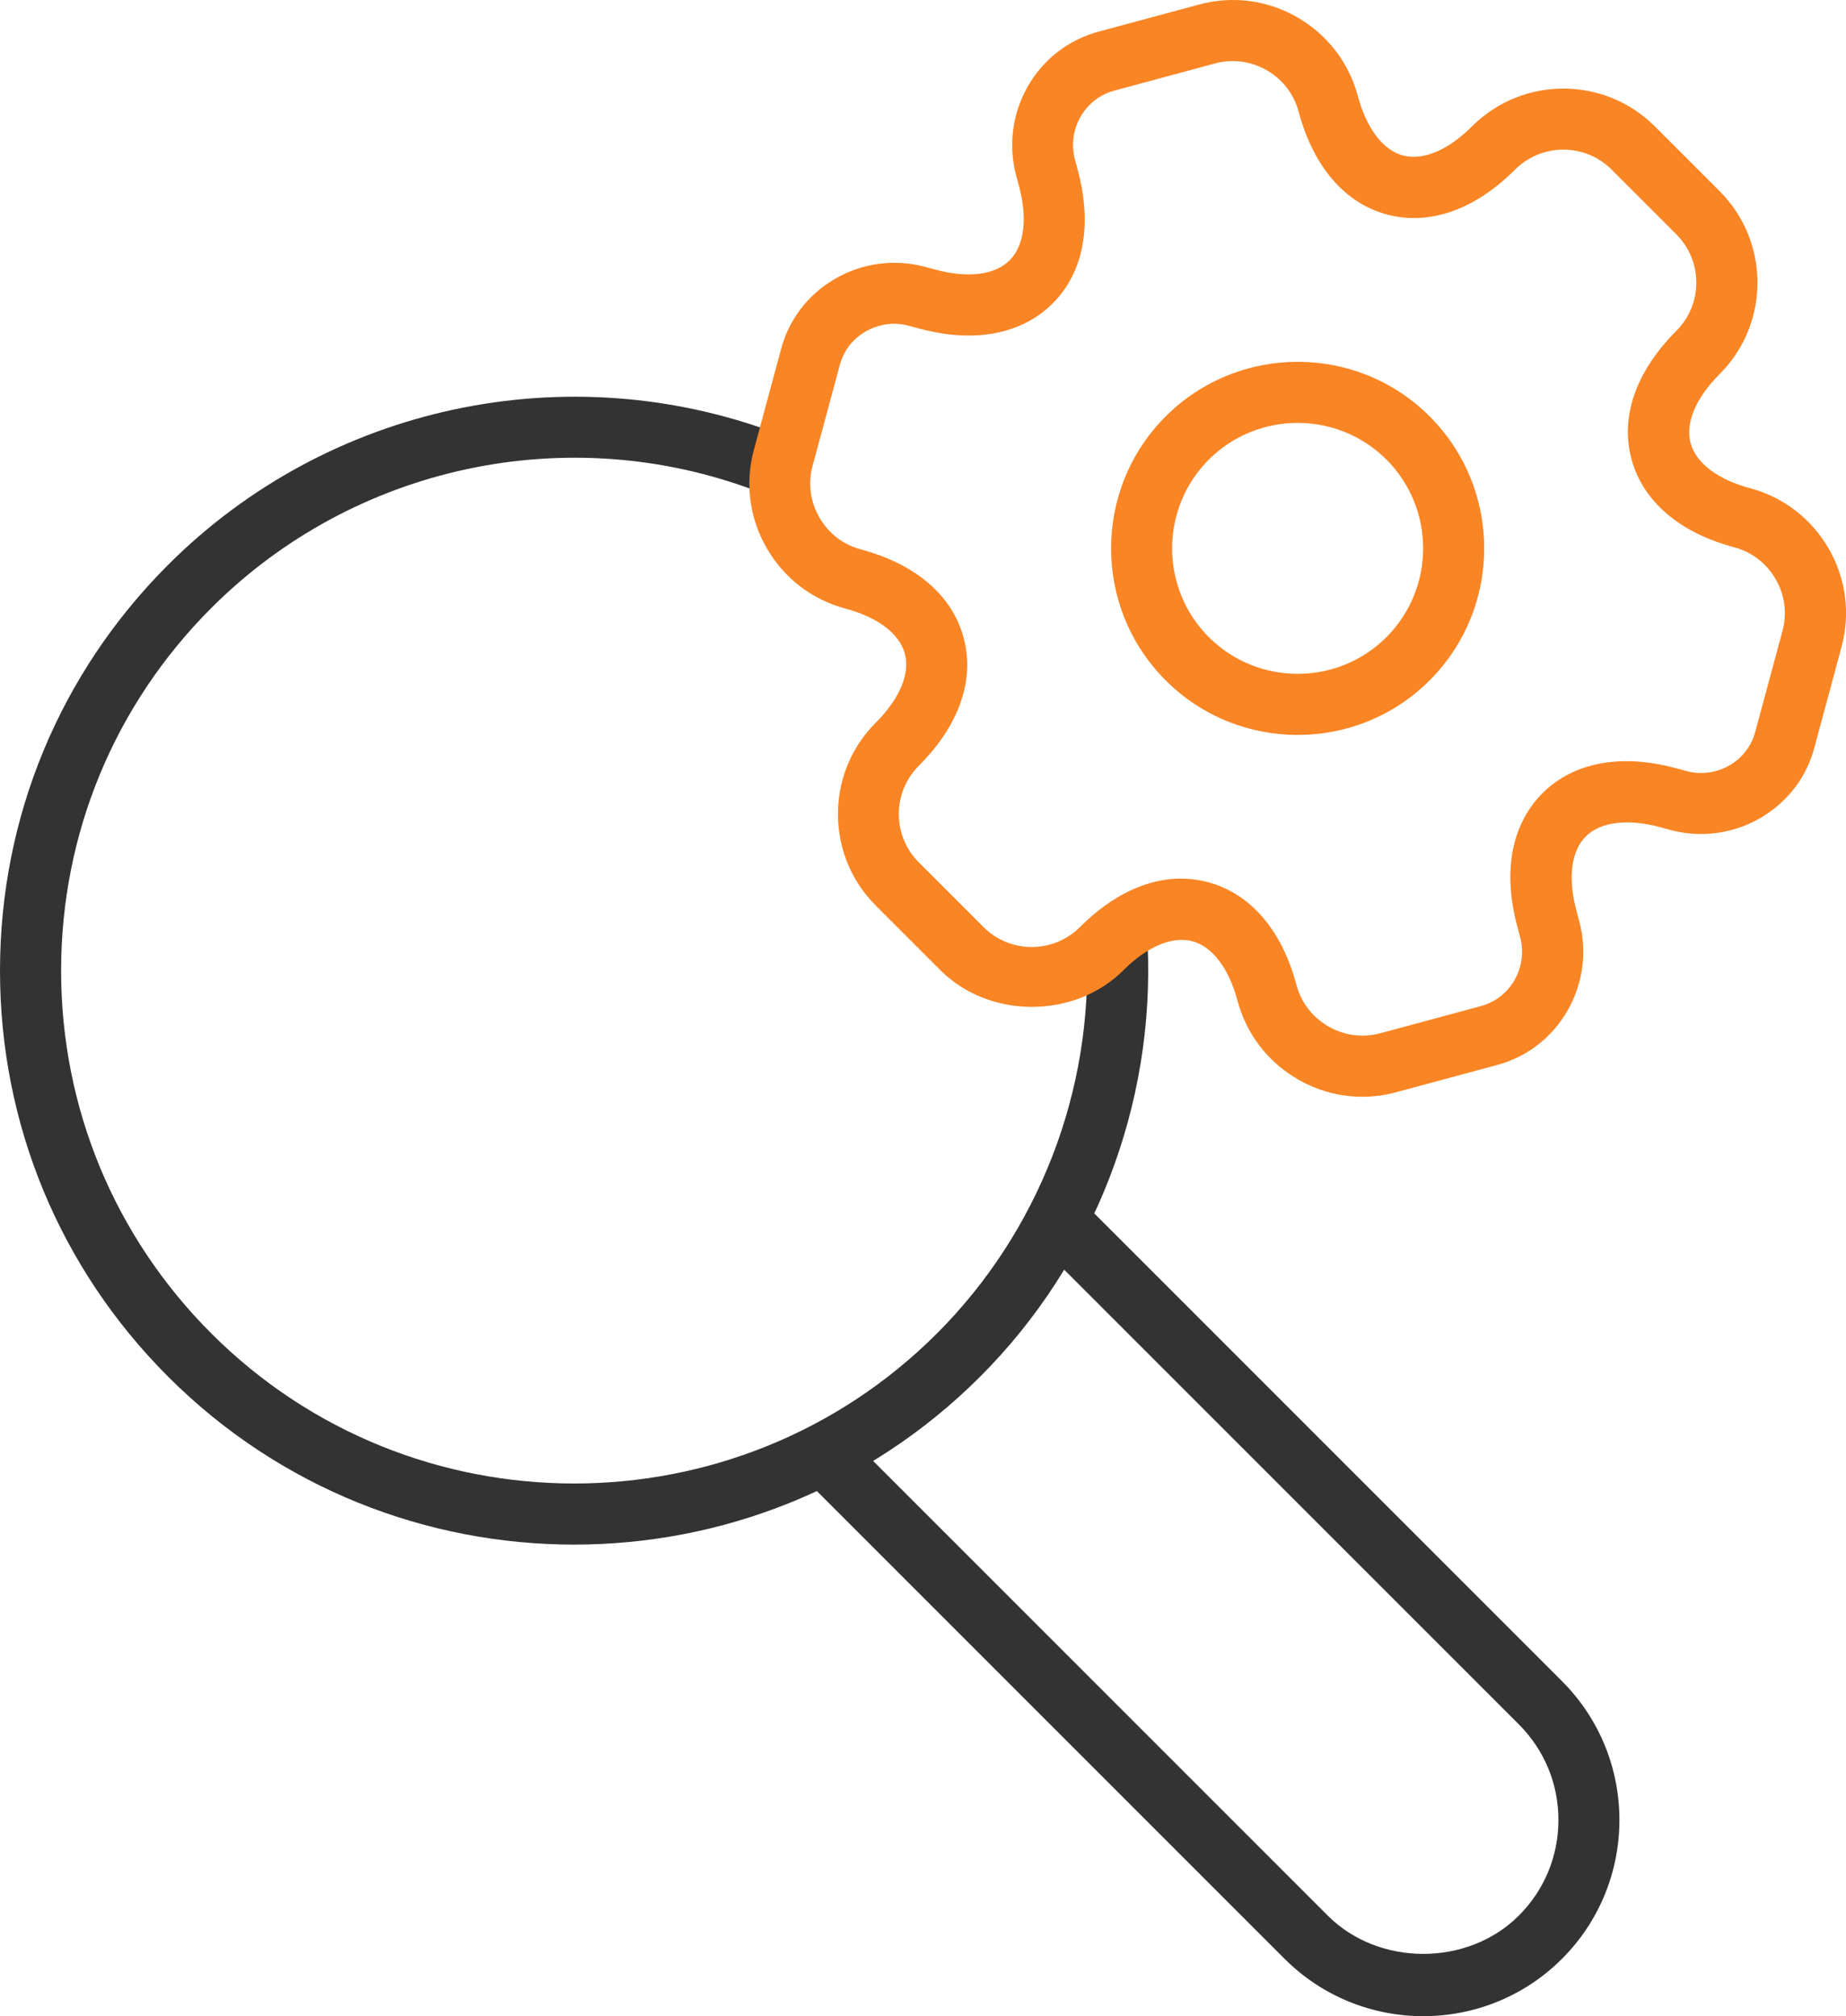
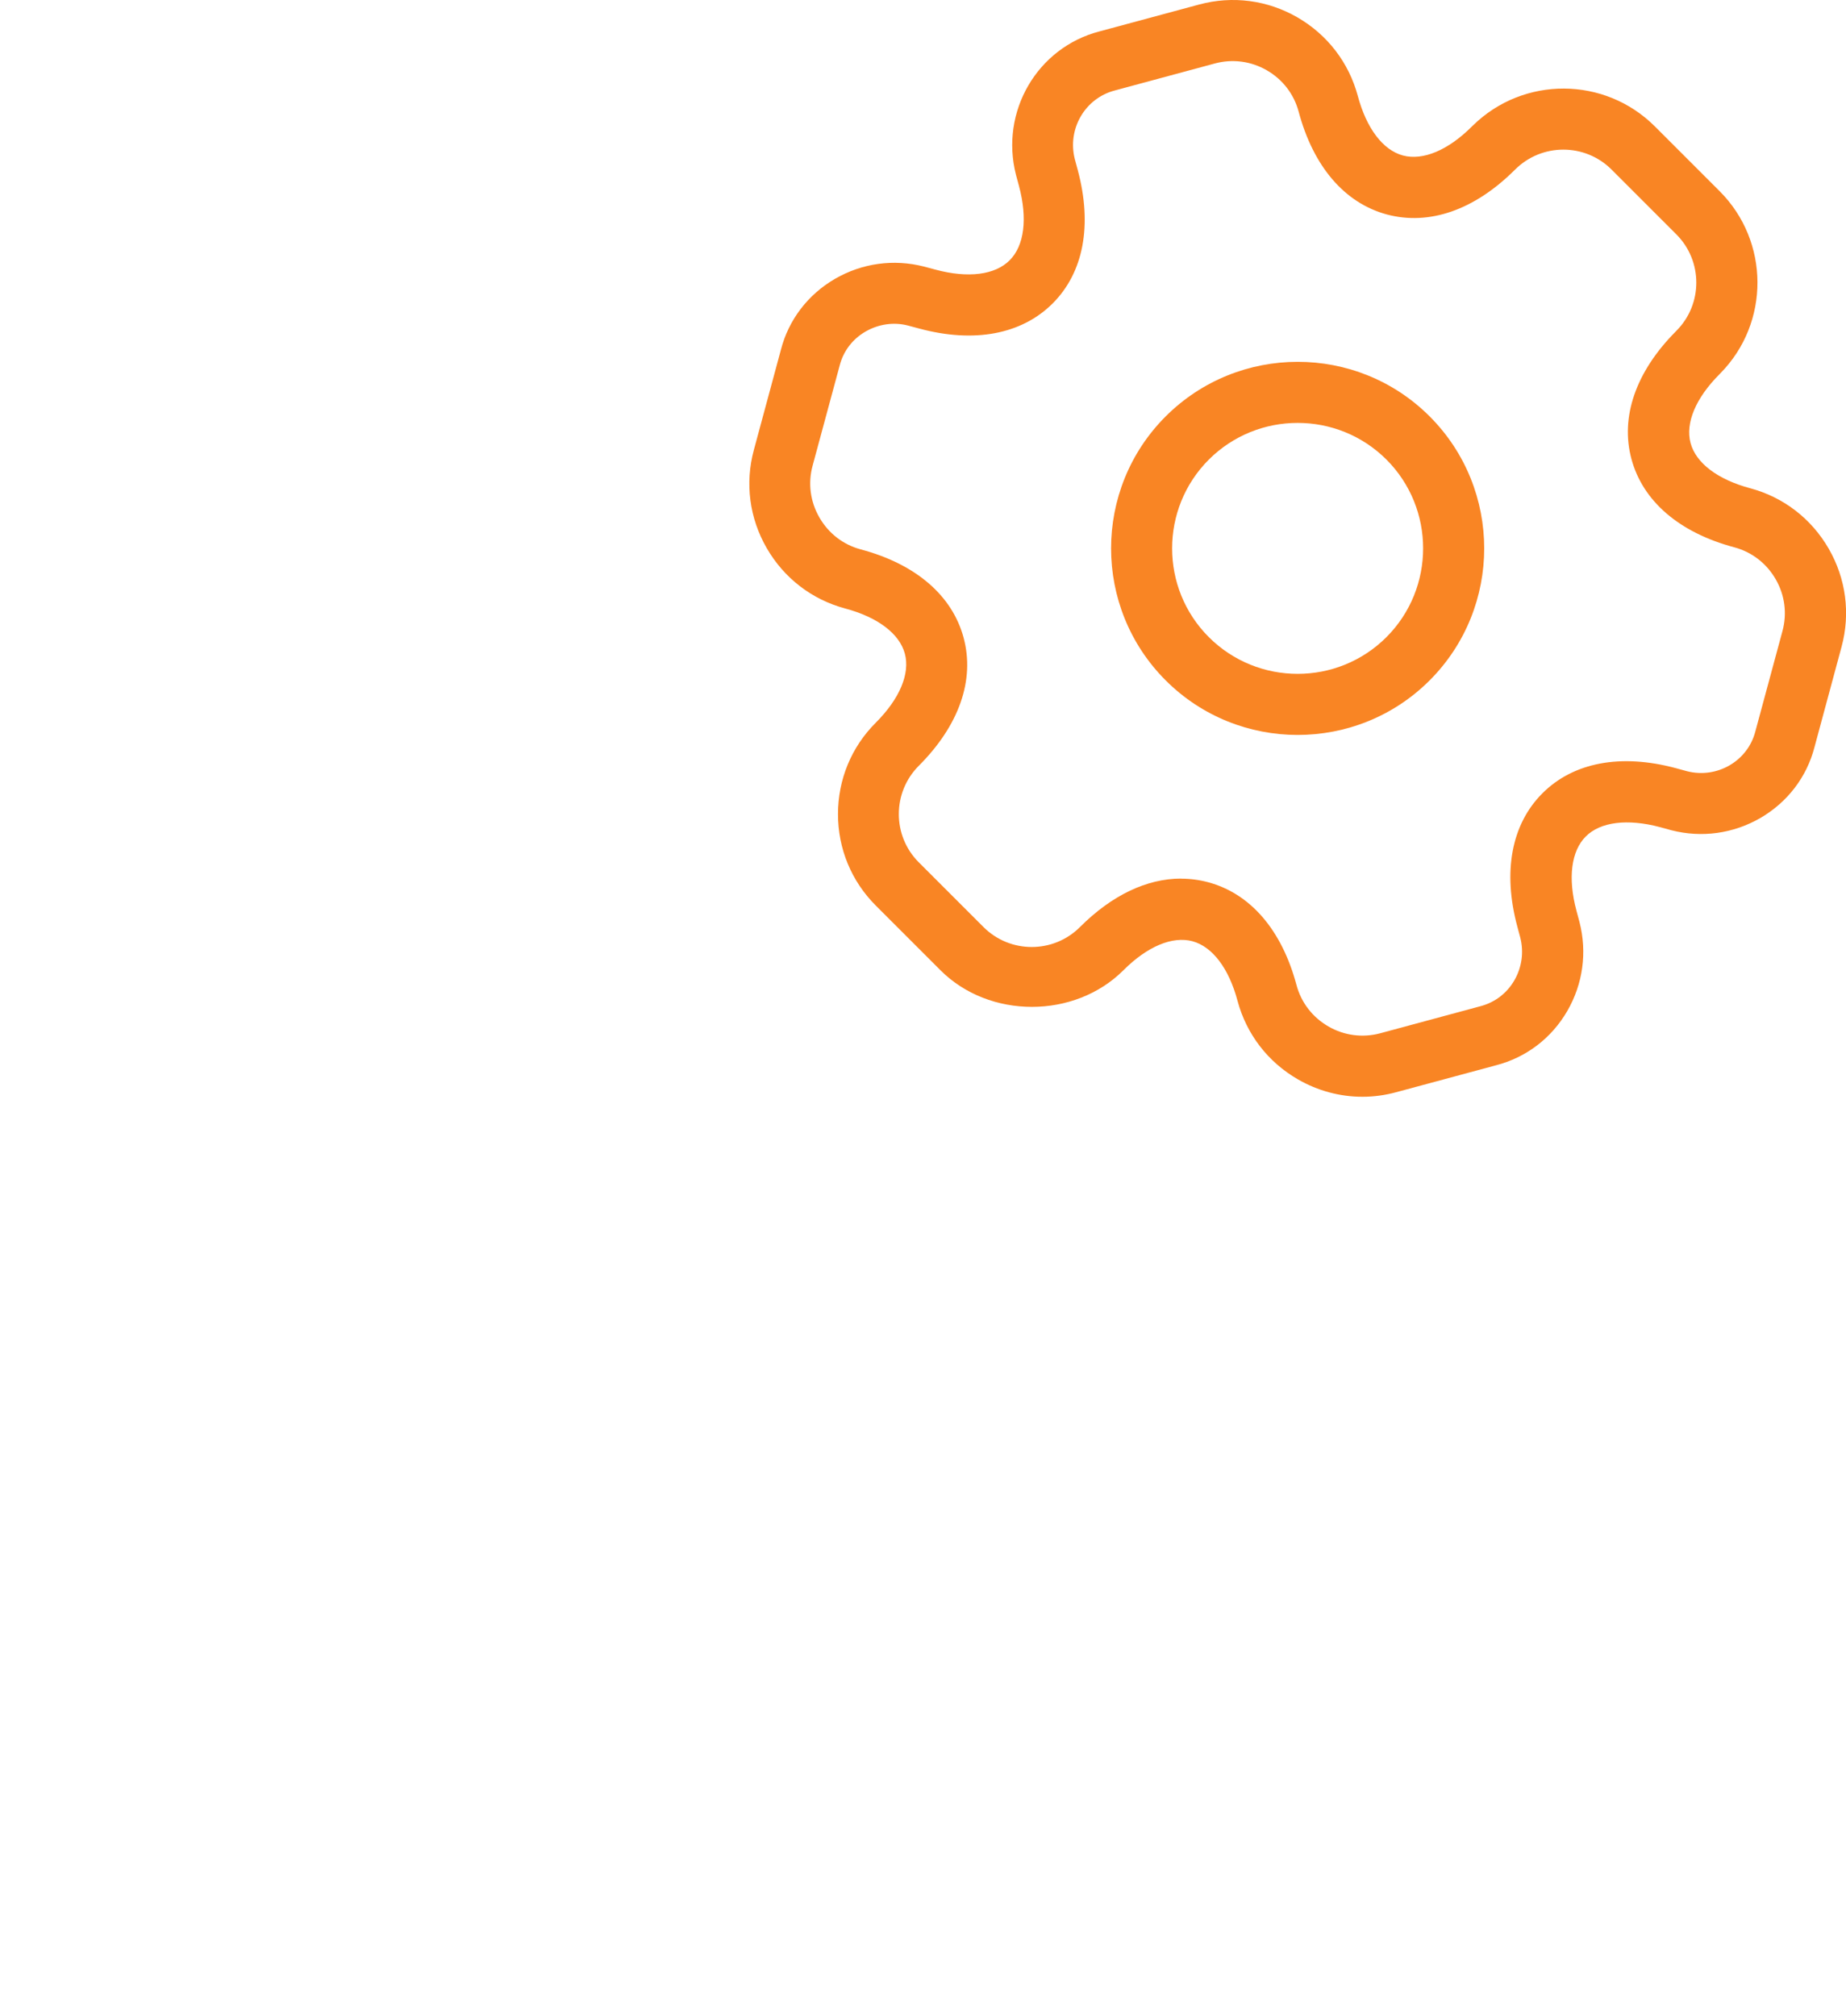
<svg xmlns="http://www.w3.org/2000/svg" id="uuid-99dac8a2-c057-40b2-8309-c7598f3c5ab9" width="43.952" height="48" viewBox="0 0 43.952 48">
  <g id="uuid-5e1e4078-f087-490a-a584-8afd16b46aaf">
    <g>
      <g>
-         <path d="M13.669,36.773c-3.5,0-7-1.332-9.665-3.997C1.422,30.194,0,26.762,0,23.111s1.422-7.084,4.004-9.665c3.799-3.799,9.502-5.02,14.529-3.113,.375,.143,.564,.563,.421,.938-.144,.375-.564,.563-.938,.421-4.49-1.706-9.587-.615-12.983,2.781-2.307,2.307-3.578,5.374-3.578,8.637s1.271,6.33,3.578,8.637c4.762,4.761,12.51,4.762,17.274,0,2.421-2.421,3.721-5.774,3.565-9.197-.019-.402,.292-.742,.693-.759,.404-.035,.741,.292,.759,.693,.175,3.831-1.278,7.583-3.989,10.292-2.665,2.665-6.165,3.997-9.666,3.997Z" style="fill:#333;" />
-         <path d="M33.888,48c-1.197,0-2.393-.456-3.304-1.367l-11.44-11.44c-.284-.284-.284-.744,0-1.028s.744-.284,1.028,0l11.44,11.44c1.216,1.216,3.335,1.216,4.551,0,.608-.608,.942-1.416,.942-2.276s-.334-1.668-.942-2.276l-11.44-11.44c-.284-.284-.284-.744,0-1.028s.744-.284,1.028,0l11.44,11.44c1.822,1.822,1.822,4.786,0,6.608-.911,.911-2.107,1.367-3.304,1.367Z" style="fill:#333;" />
-       </g>
+         </g>
      <g>
        <path d="M30.896,17.497c-1.137,0-2.276-.433-3.142-1.299-1.733-1.733-1.733-4.552,0-6.285,1.732-1.73,4.551-1.734,6.285,0h0c1.732,1.733,1.732,4.552,0,6.285-.867,.867-2.005,1.299-3.143,1.299Zm0-7.429c-.765,0-1.531,.291-2.114,.873-1.166,1.166-1.166,3.063,0,4.228,1.166,1.164,3.061,1.166,4.228,0,1.165-1.166,1.165-3.063,0-4.228-.583-.582-1.349-.873-2.115-.873Z" style="fill:#f98524;" />
        <path d="M32.437,26.111c-.532,0-1.059-.14-1.534-.414-.715-.412-1.225-1.076-1.438-1.869-.206-.775-.599-1.292-1.075-1.42-.475-.127-1.074,.123-1.641,.69-1.165,1.165-3.196,1.162-4.355,.003l-1.543-1.543c-.58-.58-.899-1.352-.899-2.176s.319-1.597,.899-2.176c.569-.569,.821-1.168,.693-1.644s-.645-.868-1.419-1.075c-.795-.213-1.458-.724-1.87-1.438s-.521-1.545-.306-2.337l.643-2.382c.182-.712,.642-1.317,1.291-1.693,.643-.372,1.392-.475,2.113-.292l.277,.074c.776,.209,1.418,.127,1.766-.222,.349-.348,.43-.992,.223-1.767l-.072-.267c-.386-1.506,.508-3.033,1.99-3.416L28.553,.107c.794-.214,1.623-.105,2.337,.306,.715,.413,1.225,1.077,1.438,1.87,.207,.774,.599,1.291,1.076,1.419,.474,.126,1.073-.123,1.64-.69l.025-.024c1.202-1.179,3.137-1.173,4.332,.021l1.543,1.543h0c1.193,1.194,1.2,3.133,.019,4.333l-.022,.023c-.566,.566-.818,1.164-.69,1.64s.645,.868,1.42,1.076c.793,.212,1.456,.723,1.869,1.438,.412,.714,.521,1.545,.306,2.337l-.643,2.383c-.182,.712-.642,1.316-1.291,1.693-.645,.372-1.395,.475-2.113,.292l-.278-.076c-.773-.205-1.417-.126-1.765,.223-.348,.348-.43,.992-.222,1.766l.072,.269c.187,.727,.082,1.477-.29,2.12-.376,.649-.981,1.109-1.702,1.294l-2.373,.64c-.265,.072-.535,.108-.803,.108Zm-4.315-5.192c.217,0,.432,.028,.644,.085,1.007,.27,1.754,1.139,2.103,2.448,.112,.418,.382,.767,.759,.985,.377,.218,.816,.274,1.232,.163l2.382-.643c.348-.09,.634-.308,.813-.616,.18-.312,.23-.674,.141-1.022l-.07-.261c-.351-1.308-.139-2.435,.598-3.172s1.864-.949,3.173-.599l.271,.074c.713,.182,1.445-.241,1.626-.949l.646-2.391c.113-.418,.055-.855-.163-1.232-.218-.378-.567-.647-.985-.759-1.31-.35-2.179-1.098-2.449-2.104-.268-1,.105-2.074,1.049-3.028l.021-.022c.633-.633,.633-1.662,0-2.296l-1.543-1.543c-.633-.633-1.663-.633-2.296,0l-.024,.023c-.952,.942-2.021,1.313-3.026,1.047-1.007-.27-1.754-1.139-2.104-2.448-.112-.419-.381-.768-.759-.986s-.817-.274-1.232-.163l-2.383,.643c-.715,.185-1.139,.919-.955,1.638l.07,.259c.351,1.311,.139,2.438-.599,3.175-.738,.736-1.867,.949-3.172,.598l-.269-.072c-.338-.089-.702-.037-1.014,.143-.309,.179-.527,.465-.614,.805l-.646,2.39c-.113,.418-.055,.855,.163,1.232,.218,.378,.567,.648,.986,.759,1.308,.349,2.177,1.097,2.447,2.103,.271,1.007-.108,2.089-1.066,3.047-.635,.635-.635,1.666-.003,2.298l1.543,1.543c.633,.633,1.663,.633,2.296,0,.759-.759,1.593-1.154,2.405-1.154Z" style="fill:#f98524;" />
      </g>
    </g>
  </g>
</svg>